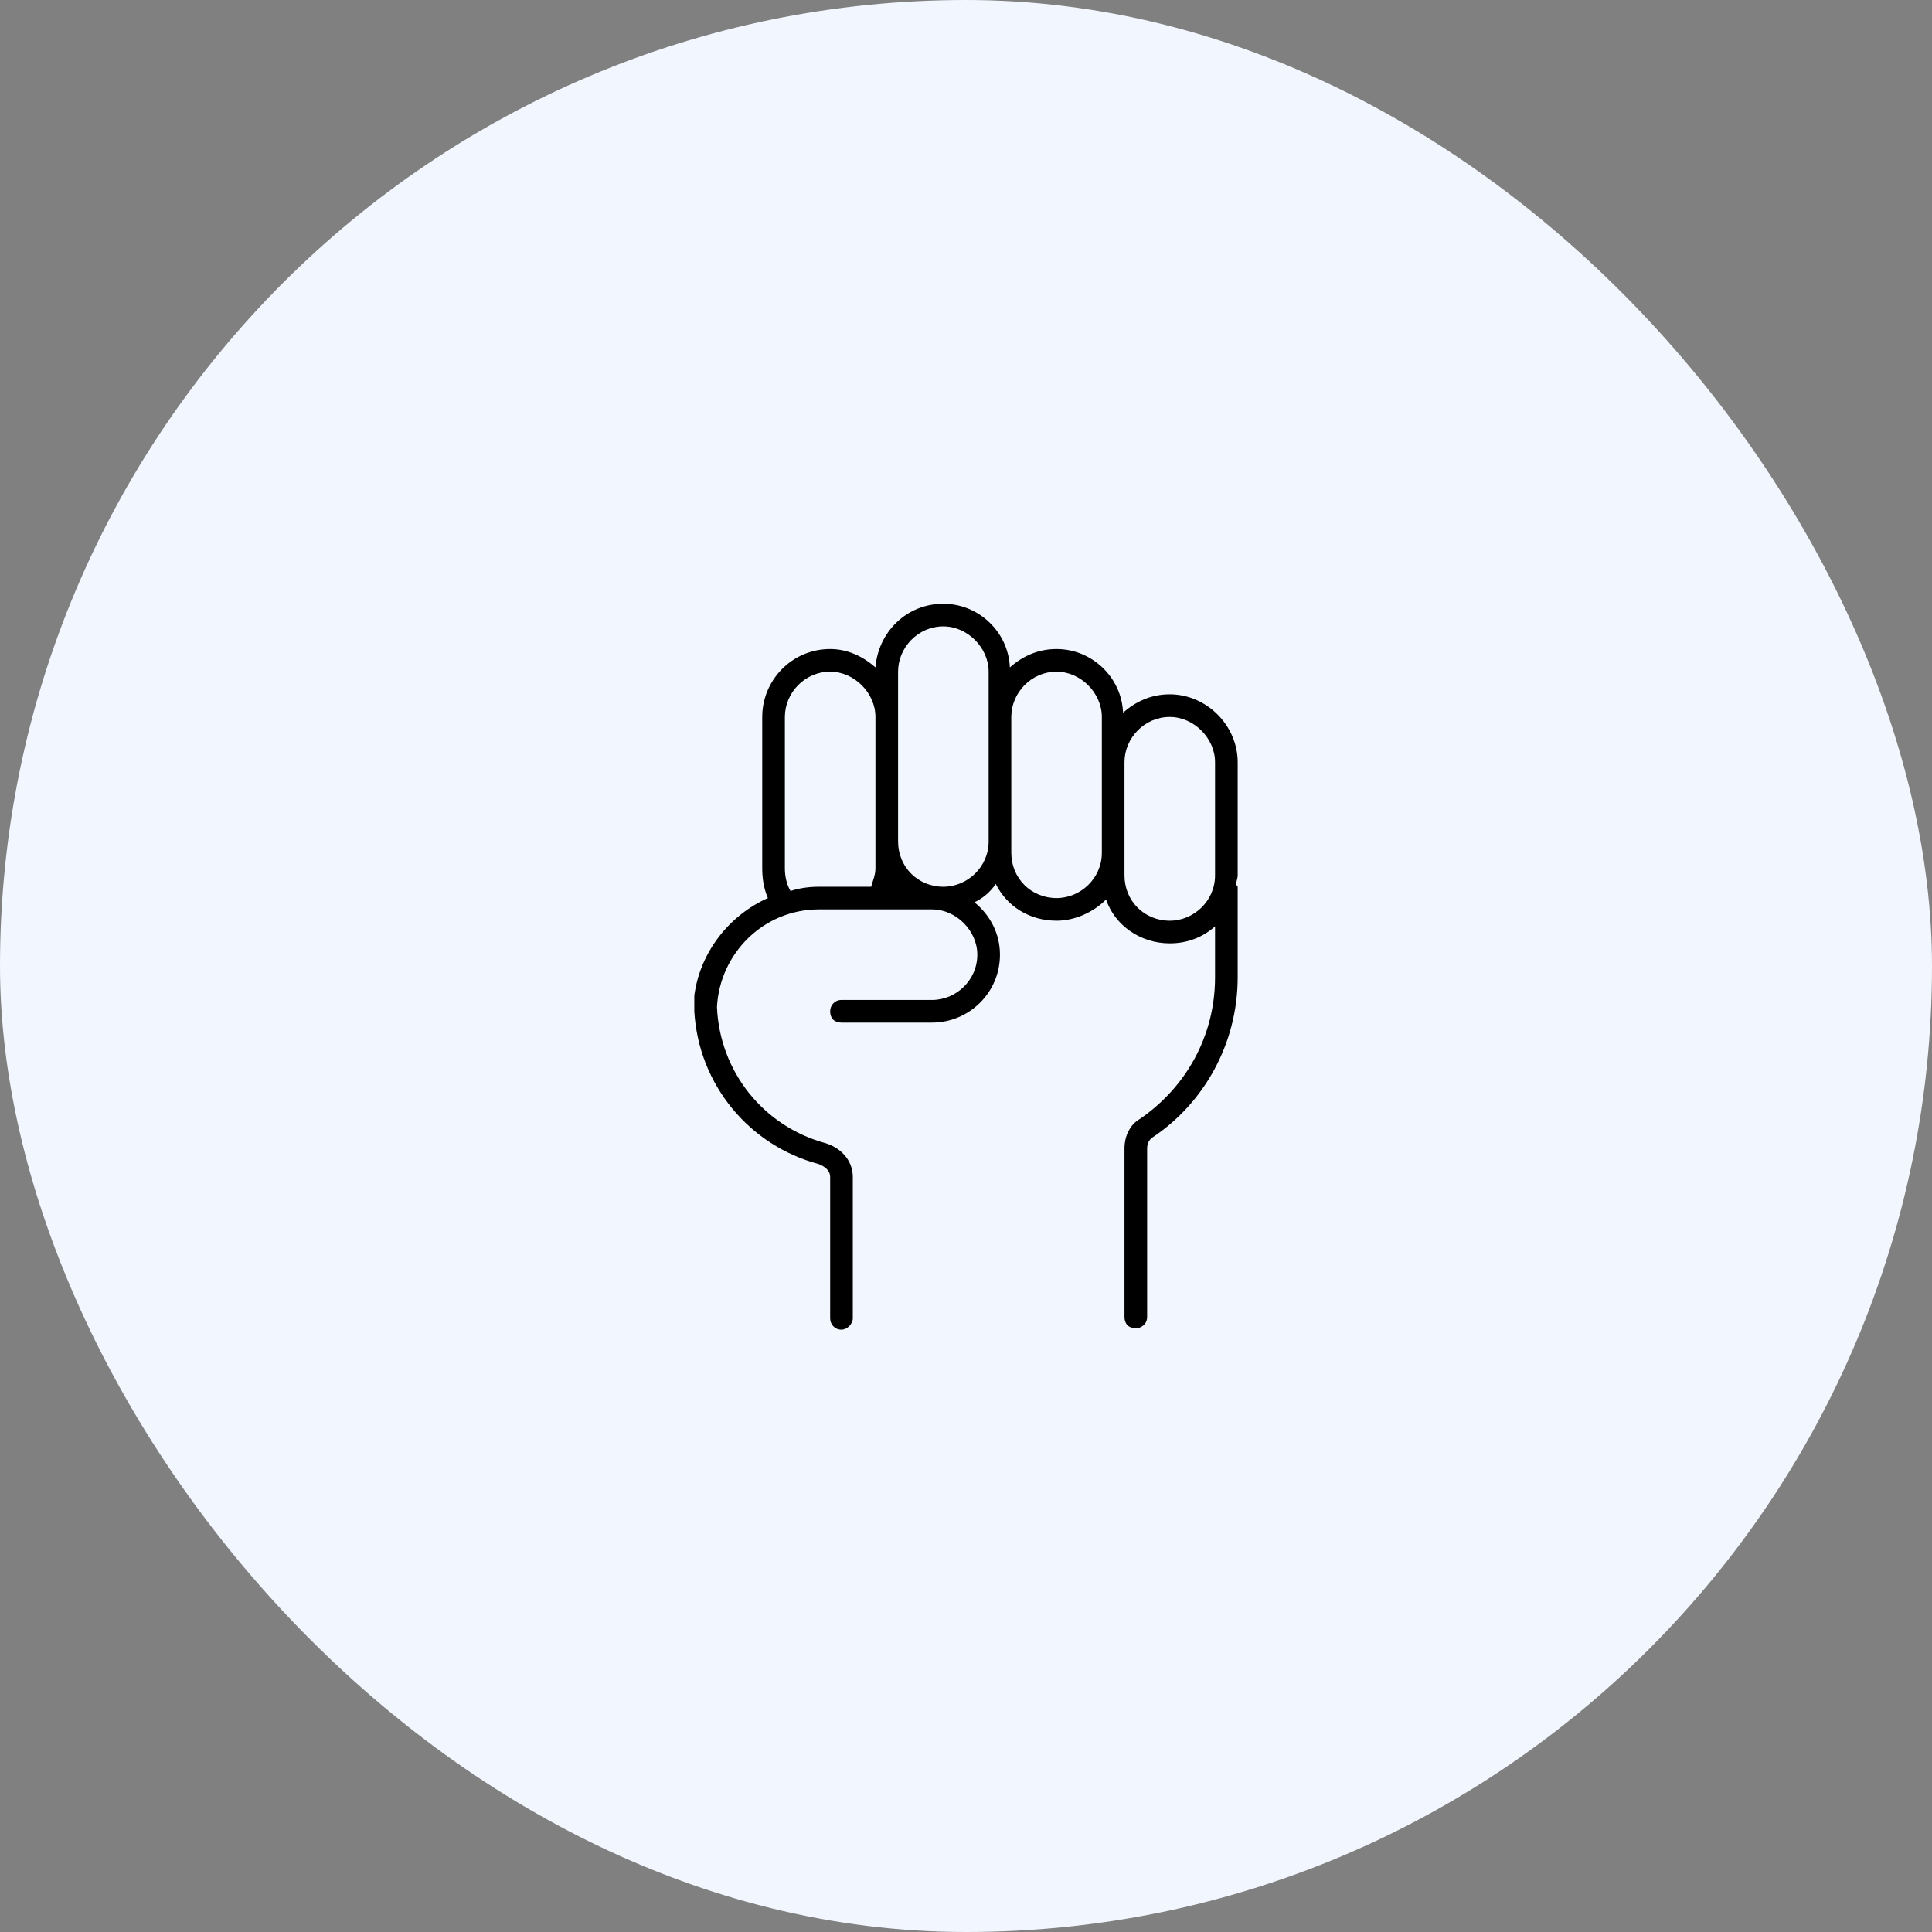
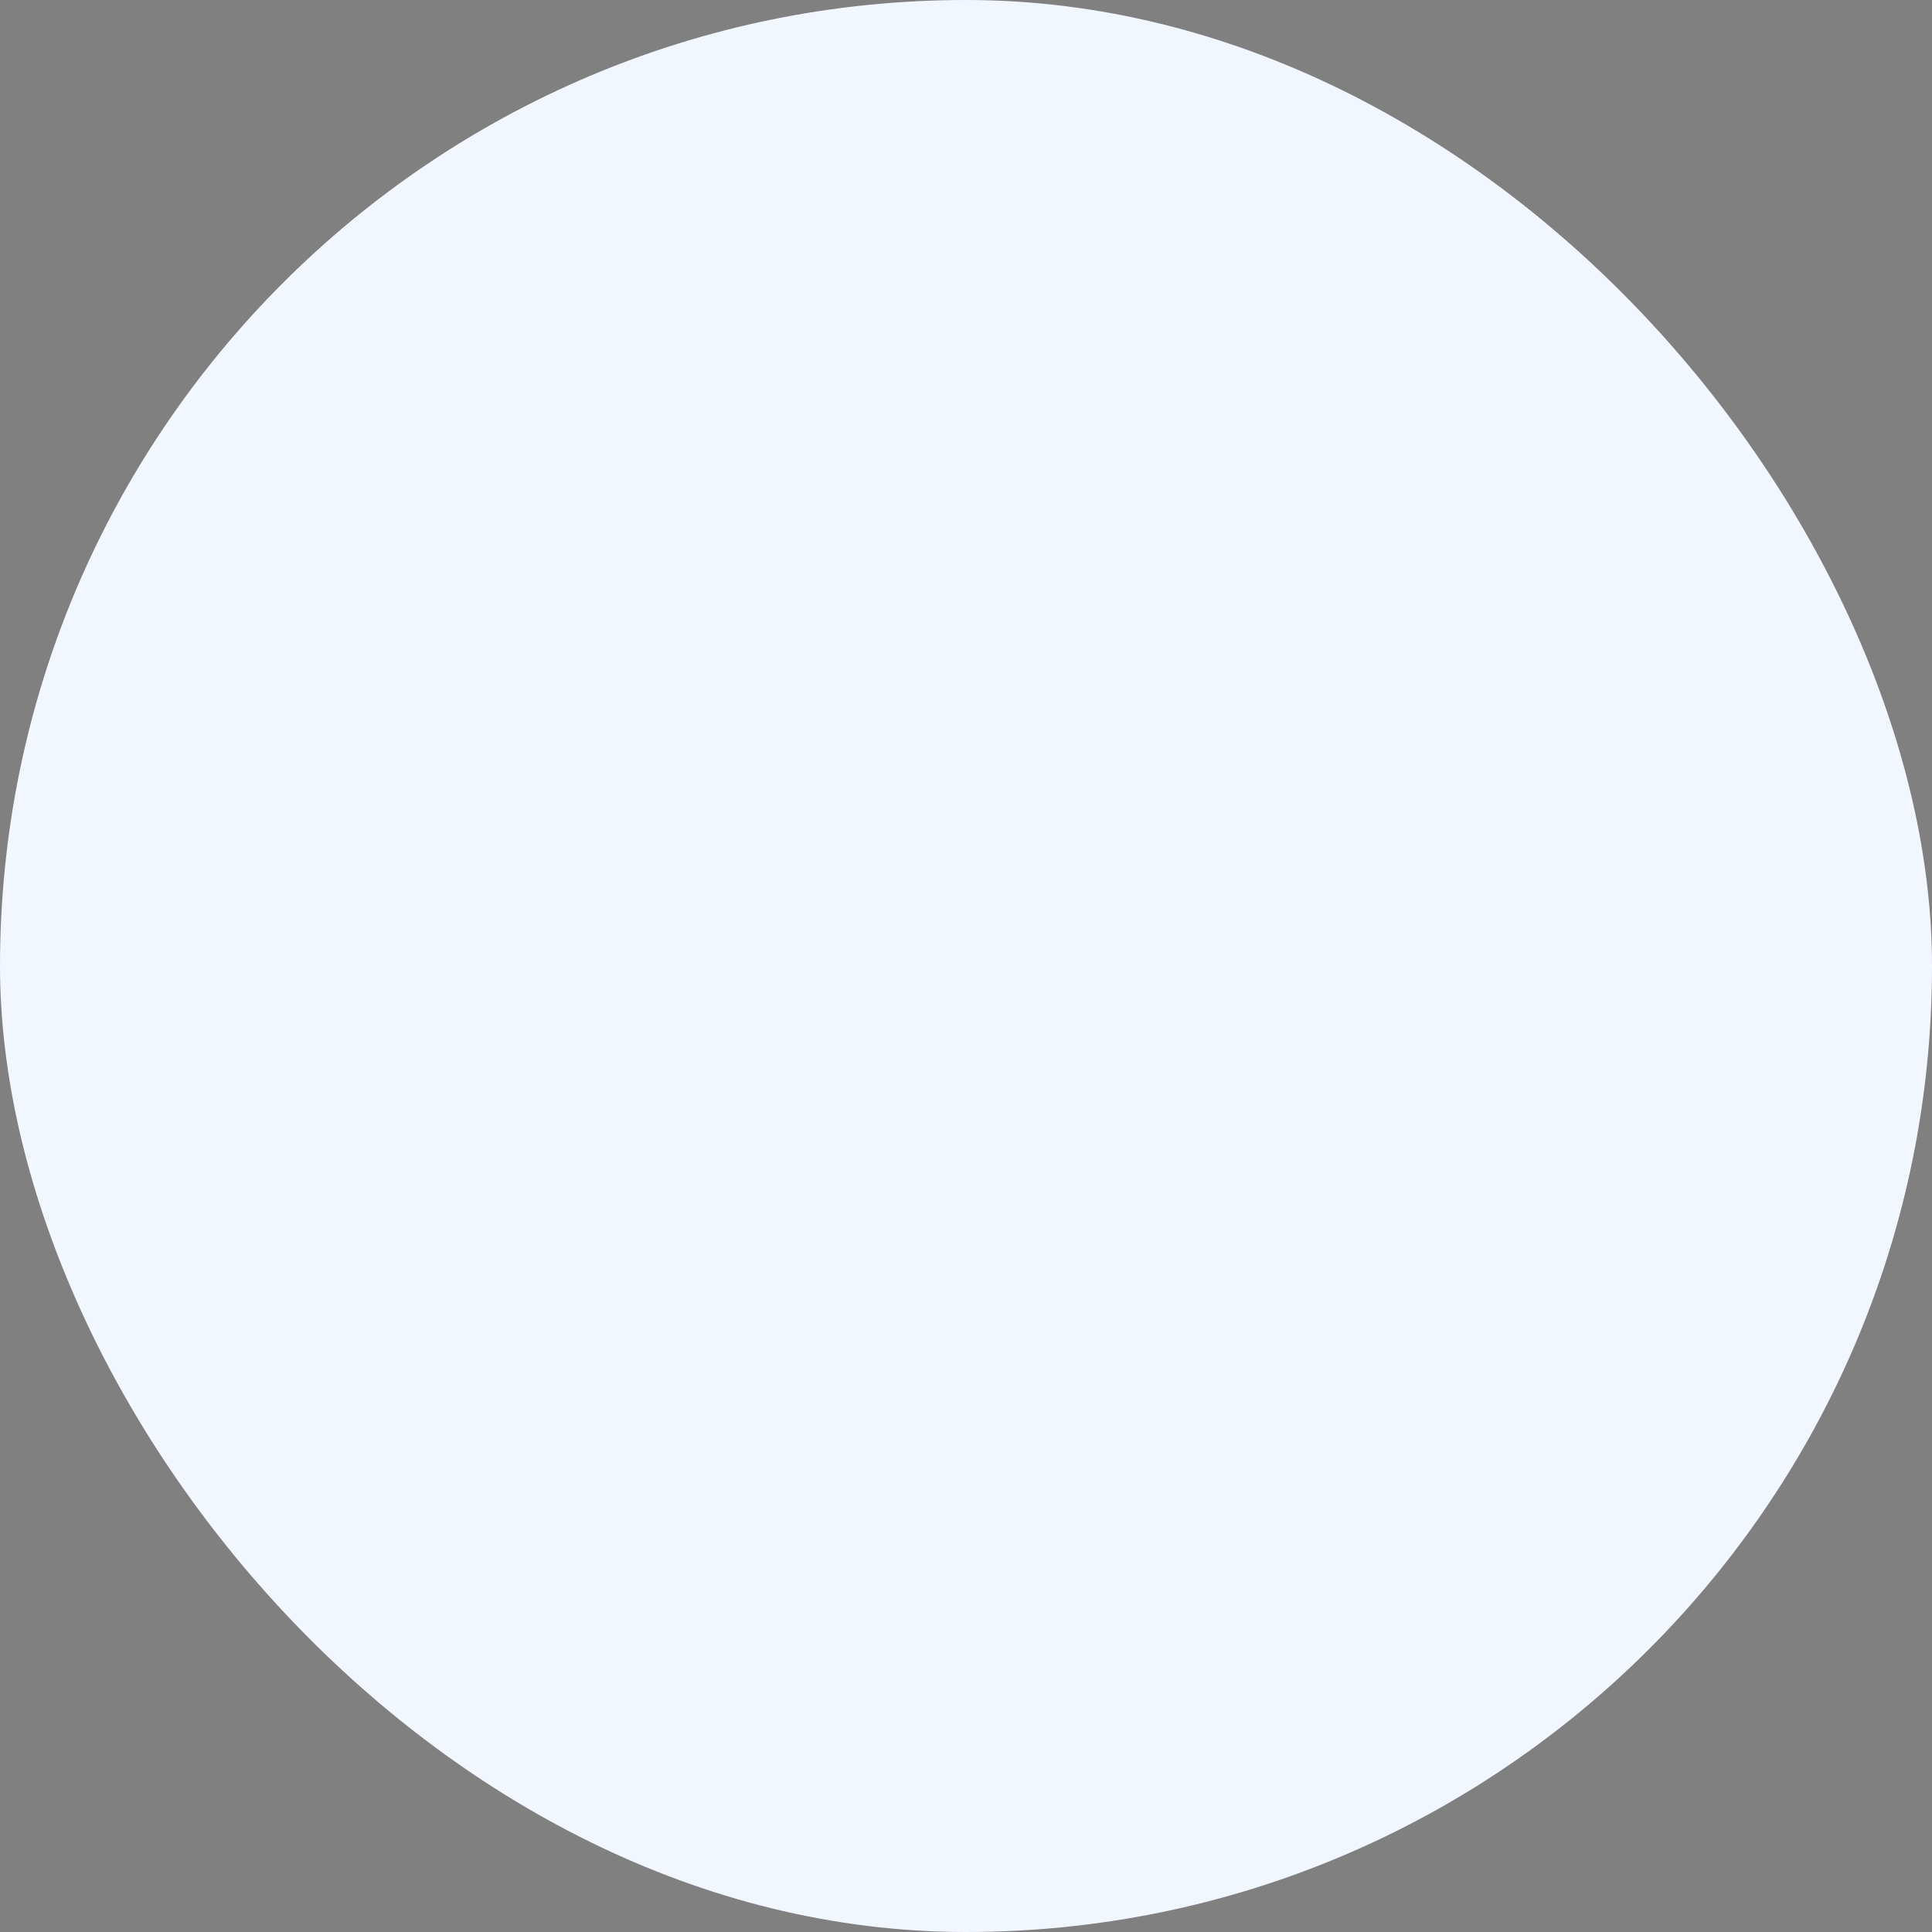
<svg xmlns="http://www.w3.org/2000/svg" width="128" height="128" viewBox="0 0 128 128" fill="none">
  <rect x="0" y="0" width="128" height="128" fill="#808080" stroke="none" />
  <rect width="128" height="128" rx="64" fill="#F2F6FF" />
-   <path d="M65.5 44.5C65.5 42.906 64.094 41.5 62.5 41.5C60.812 41.5 59.5 42.906 59.5 44.5V47.5V55.75C59.5 57.438 60.812 58.75 62.5 58.75C64.094 58.75 65.5 57.438 65.5 55.75V47.5V44.5ZM62.5 40C64.844 40 66.812 41.875 66.906 44.219C67.75 43.469 68.781 43 70 43C72.344 43 74.312 44.875 74.406 47.219C75.25 46.469 76.281 46 77.5 46C79.938 46 82 48.062 82 50.5V58C82 58.188 81.906 58.375 81.906 58.562C81.906 58.656 82 58.75 82 58.75V64.75C82 69.156 79.75 73.094 76.375 75.344C76.094 75.531 76 75.812 76 76.094V87.25C76 87.719 75.625 88 75.25 88C74.781 88 74.5 87.719 74.5 87.25V76.094C74.5 75.25 74.875 74.5 75.531 74.125C78.531 72.062 80.5 68.688 80.5 64.75V61.375C79.656 62.125 78.625 62.5 77.5 62.5C75.531 62.5 73.844 61.281 73.281 59.594C72.438 60.438 71.219 61 70 61C68.219 61 66.719 60.062 65.969 58.562C65.594 59.125 65.125 59.5 64.562 59.781C65.594 60.625 66.25 61.844 66.25 63.25C66.25 65.781 64.188 67.75 61.75 67.75H55.75C55.281 67.75 55 67.469 55 67C55 66.625 55.281 66.25 55.75 66.25H61.75C63.344 66.25 64.75 64.938 64.75 63.25C64.75 61.656 63.344 60.25 61.75 60.25H54.25C50.594 60.25 47.688 63.156 47.5 66.719C47.688 71.031 50.594 74.594 54.625 75.719C55.656 76 56.5 76.844 56.5 77.969V87.344C56.5 87.719 56.125 88.094 55.75 88.094C55.281 88.094 55 87.719 55 87.344V77.969C55 77.594 54.719 77.312 54.25 77.125C49.656 75.906 46.281 71.875 46 67C46 66.906 46 66.812 46 66.719C46 66.531 46 66.438 46 66.25C46 66.156 46 66.062 46 65.969C46.375 63.062 48.344 60.625 50.875 59.5C50.594 58.844 50.5 58.188 50.5 57.531V47.5C50.5 45.062 52.469 43 55 43C56.125 43 57.156 43.469 58 44.219C58.188 41.875 60.062 40 62.5 40ZM52.375 59.031C52.938 58.844 53.594 58.75 54.25 58.75H57.719C57.812 58.375 58 58 58 57.531V55.75V47.5C58 45.906 56.594 44.5 55 44.5C53.312 44.5 52 45.906 52 47.5V57.531C52 58 52.094 58.562 52.375 59.031ZM73 56.5V50.5V47.5C73 45.906 71.594 44.5 70 44.5C68.312 44.5 67 45.906 67 47.5V55.75V56.5C67 58.188 68.312 59.5 70 59.5C71.594 59.5 73 58.188 73 56.5ZM74.5 50.5V56.5V58C74.5 59.688 75.812 61 77.5 61C79.094 61 80.5 59.688 80.5 58V50.5C80.5 48.906 79.094 47.5 77.5 47.5C75.812 47.5 74.5 48.906 74.5 50.5Z" fill="black" />
</svg>